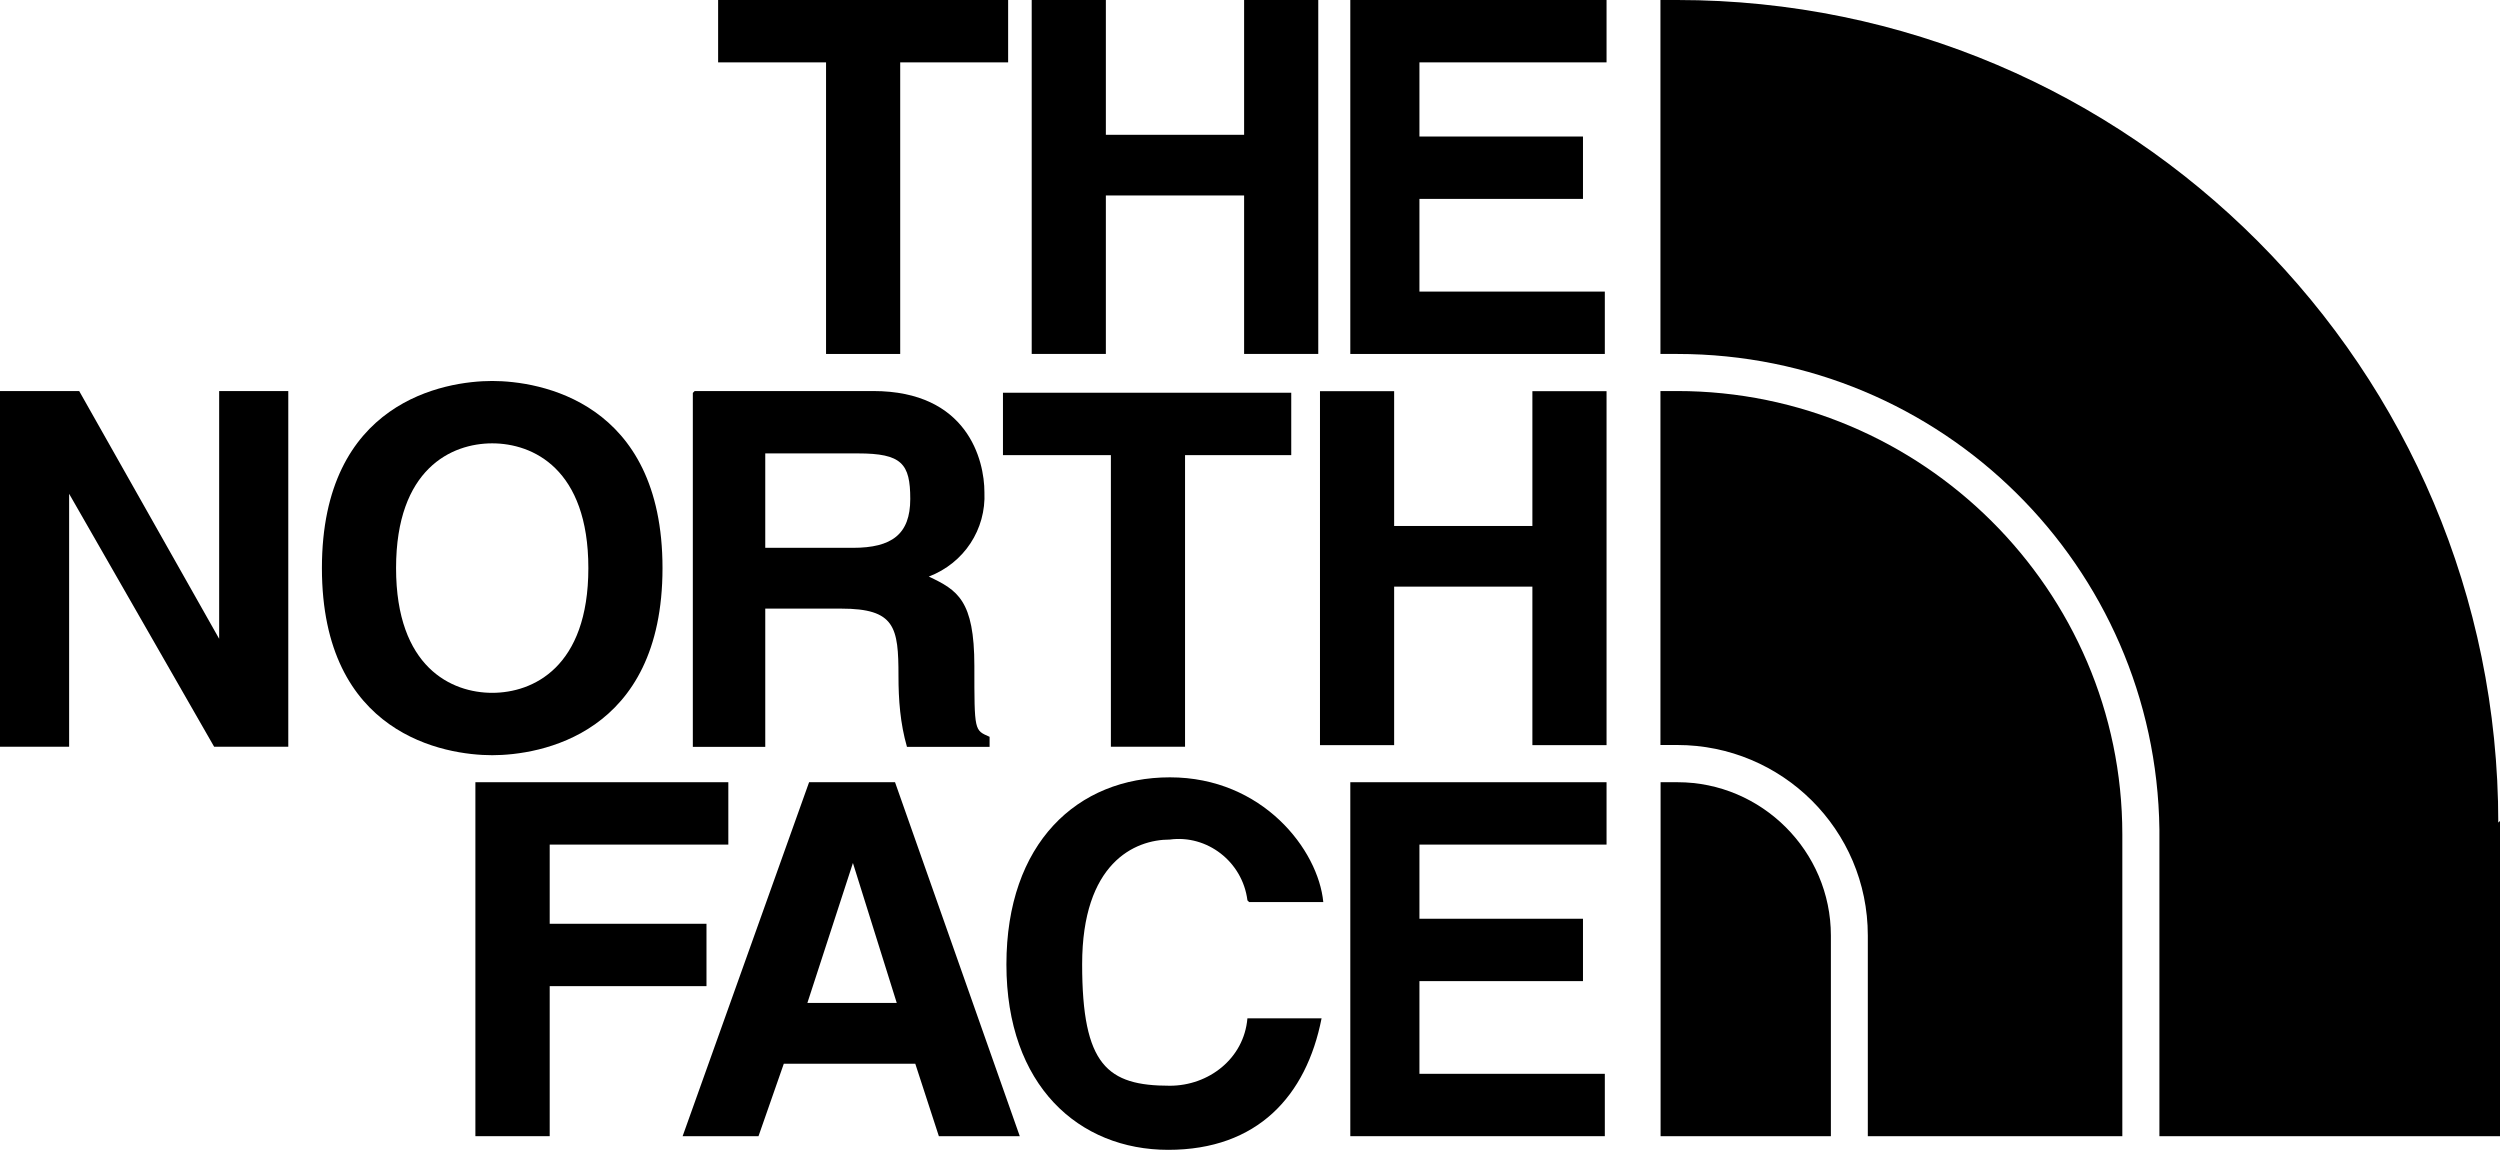
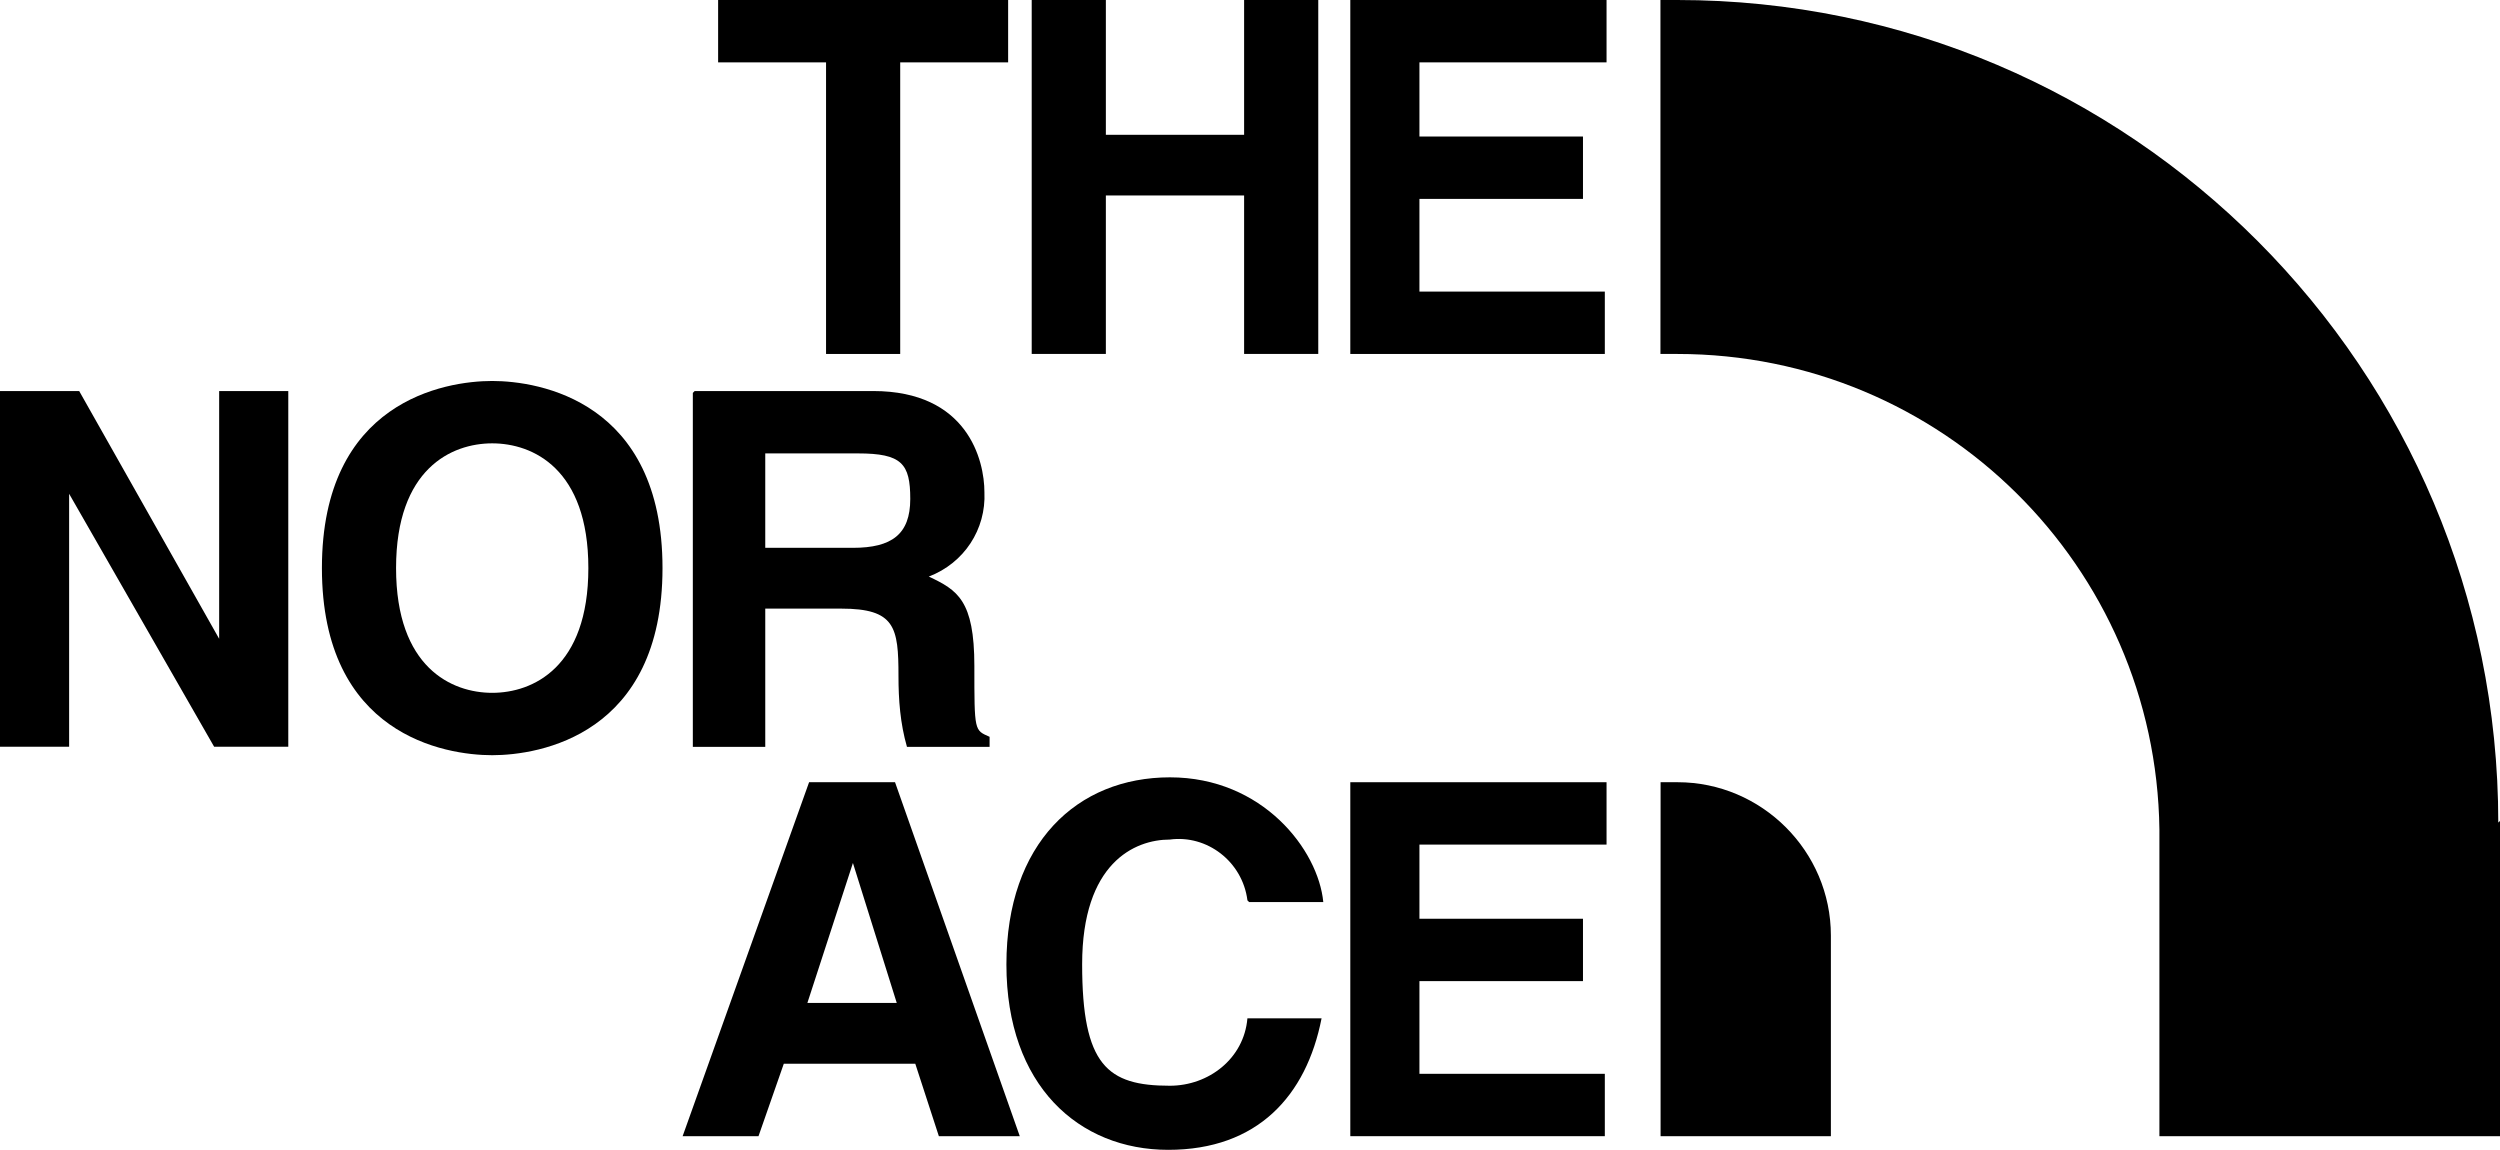
<svg xmlns="http://www.w3.org/2000/svg" id="_レイヤー_2" data-name="レイヤー 2" viewBox="0 0 173.96 80">
  <g id="_グループ_355" data-name=" グループ 355">
    <path id="_パス_11" data-name=" パス 11" d="M49.97,0v4.34h7.51v20.29h5.16V4.34h7.51V0h-20.18Z" />
    <path id="_パス_12" data-name=" パス 12" d="M86.57,0v9.38h-9.62V0h-5.16v24.63h5.16v-11.03h9.62v11.03h5.16V0h-5.16Z" />
    <path id="_パス_13" data-name=" パス 13" d="M93.96,0v24.63h17.71v-4.34h-12.9v-6.45h11.38v-4.34h-11.38v-5.16h13.02V0h-17.83Z" />
    <path id="_パス_14" data-name=" パス 14" d="M15.25,27.21v17.24h0L5.51,27.21H0v24.75h4.81v-17.6h0l10.09,17.6h5.16v-24.75h-4.81Z" />
  </g>
  <g id="_グループ_3" data-name=" グループ 3">
    <path id="_パス_15" data-name=" パス 15" d="M34.25,26.51c3.28,0,11.85,1.41,11.85,13.02s-8.56,13.02-11.85,13.02-11.85-1.41-11.85-13.02,8.56-13.02,11.85-13.02M34.25,48.21c2.82,0,6.69-1.76,6.69-8.68s-3.87-8.68-6.69-8.68-6.69,1.76-6.69,8.68,3.87,8.68,6.69,8.68" />
-     <path id="_パス_16" data-name=" パス 16" d="M82.46,51.96h-5.16v-20.29h-7.51v-4.34h20.06v4.34h-7.39s0,20.29,0,20.29Z" />
-     <path id="_パス_17" data-name=" パス 17" d="M97.01,40.82v11.03h-5.16v-24.63h5.16v9.38h9.62v-9.38h5.16v24.63h-5.16v-11.03h-9.62Z" />
    <path id="_パス_18" data-name=" パス 18" d="M48.33,27.21h12.43c6.57,0,7.74,4.81,7.74,7.04.12,2.58-1.41,4.93-3.87,5.87,1.99.94,3.17,1.64,3.17,6.22s0,4.46,1.06,4.93v.7h-5.75c-.47-1.64-.59-3.28-.59-4.93,0-3.4-.23-4.69-3.99-4.69h-5.28v9.62h-5.04v-24.63h0l.12-.12ZM59.35,38.12c2.7,0,3.99-.94,3.99-3.4s-.59-3.17-3.64-3.17h-6.45v6.57h6.1Z" />
-     <path id="_パス_19" data-name=" パス 19" d="M38.24,79.06h-5.16v-24.63h17.6v4.34h-12.43v5.51h10.91v4.34h-10.91v10.44Z" />
    <path id="_パス_20" data-name=" パス 20" d="M52.9,79.06h-5.4l8.8-24.63h5.98l8.68,24.63h-5.63l-1.64-5.04h-9.15l-1.76,5.04h.12ZM56.07,69.79h6.33l-3.05-9.74h0l-3.17,9.74h-.12Z" />
    <path id="_パス_21" data-name=" パス 21" d="M86.8,62.64c-.35-2.7-2.82-4.57-5.4-4.22-2.46,0-6.1,1.64-6.1,8.68s1.76,8.45,6.1,8.45c2.7,0,5.16-1.88,5.4-4.69h5.16c-1.06,5.4-4.46,9.15-10.67,9.15s-11.26-4.46-11.26-12.9,4.93-13.02,11.38-13.02,10.32,5.04,10.67,8.68h-5.16l-.12-.12Z" />
    <path id="_パス_22" data-name=" パス 22" d="M111.79,58.77h-13.02v5.16h11.38v4.34h-11.38v6.45h12.9v4.34h-17.71v-24.63h17.83v4.34Z" />
    <path id="_パス_24" data-name=" パス 24" d="M173.84,57.24c0-31.55-25.57-57.24-57.13-57.24h-1.17v24.63h1.17c18.42,0,33.31,14.78,33.55,33.08v21.35h23.7v-21.94h0l-.12.12Z" />
    <path id="_パス_25" data-name=" パス 25" d="M116.72,54.43h-1.17v24.63h11.85v-13.96c0-5.87-4.81-10.67-10.67-10.67h0" />
-     <path id="_パス_26" data-name=" パス 26" d="M147.68,58.06c0-17.01-13.96-30.85-30.97-30.85h-1.17v24.63h1.17c7.27,0,13.26,5.87,13.26,13.26h0v13.96h17.71v-21h0Z" />
  </g>
</svg>